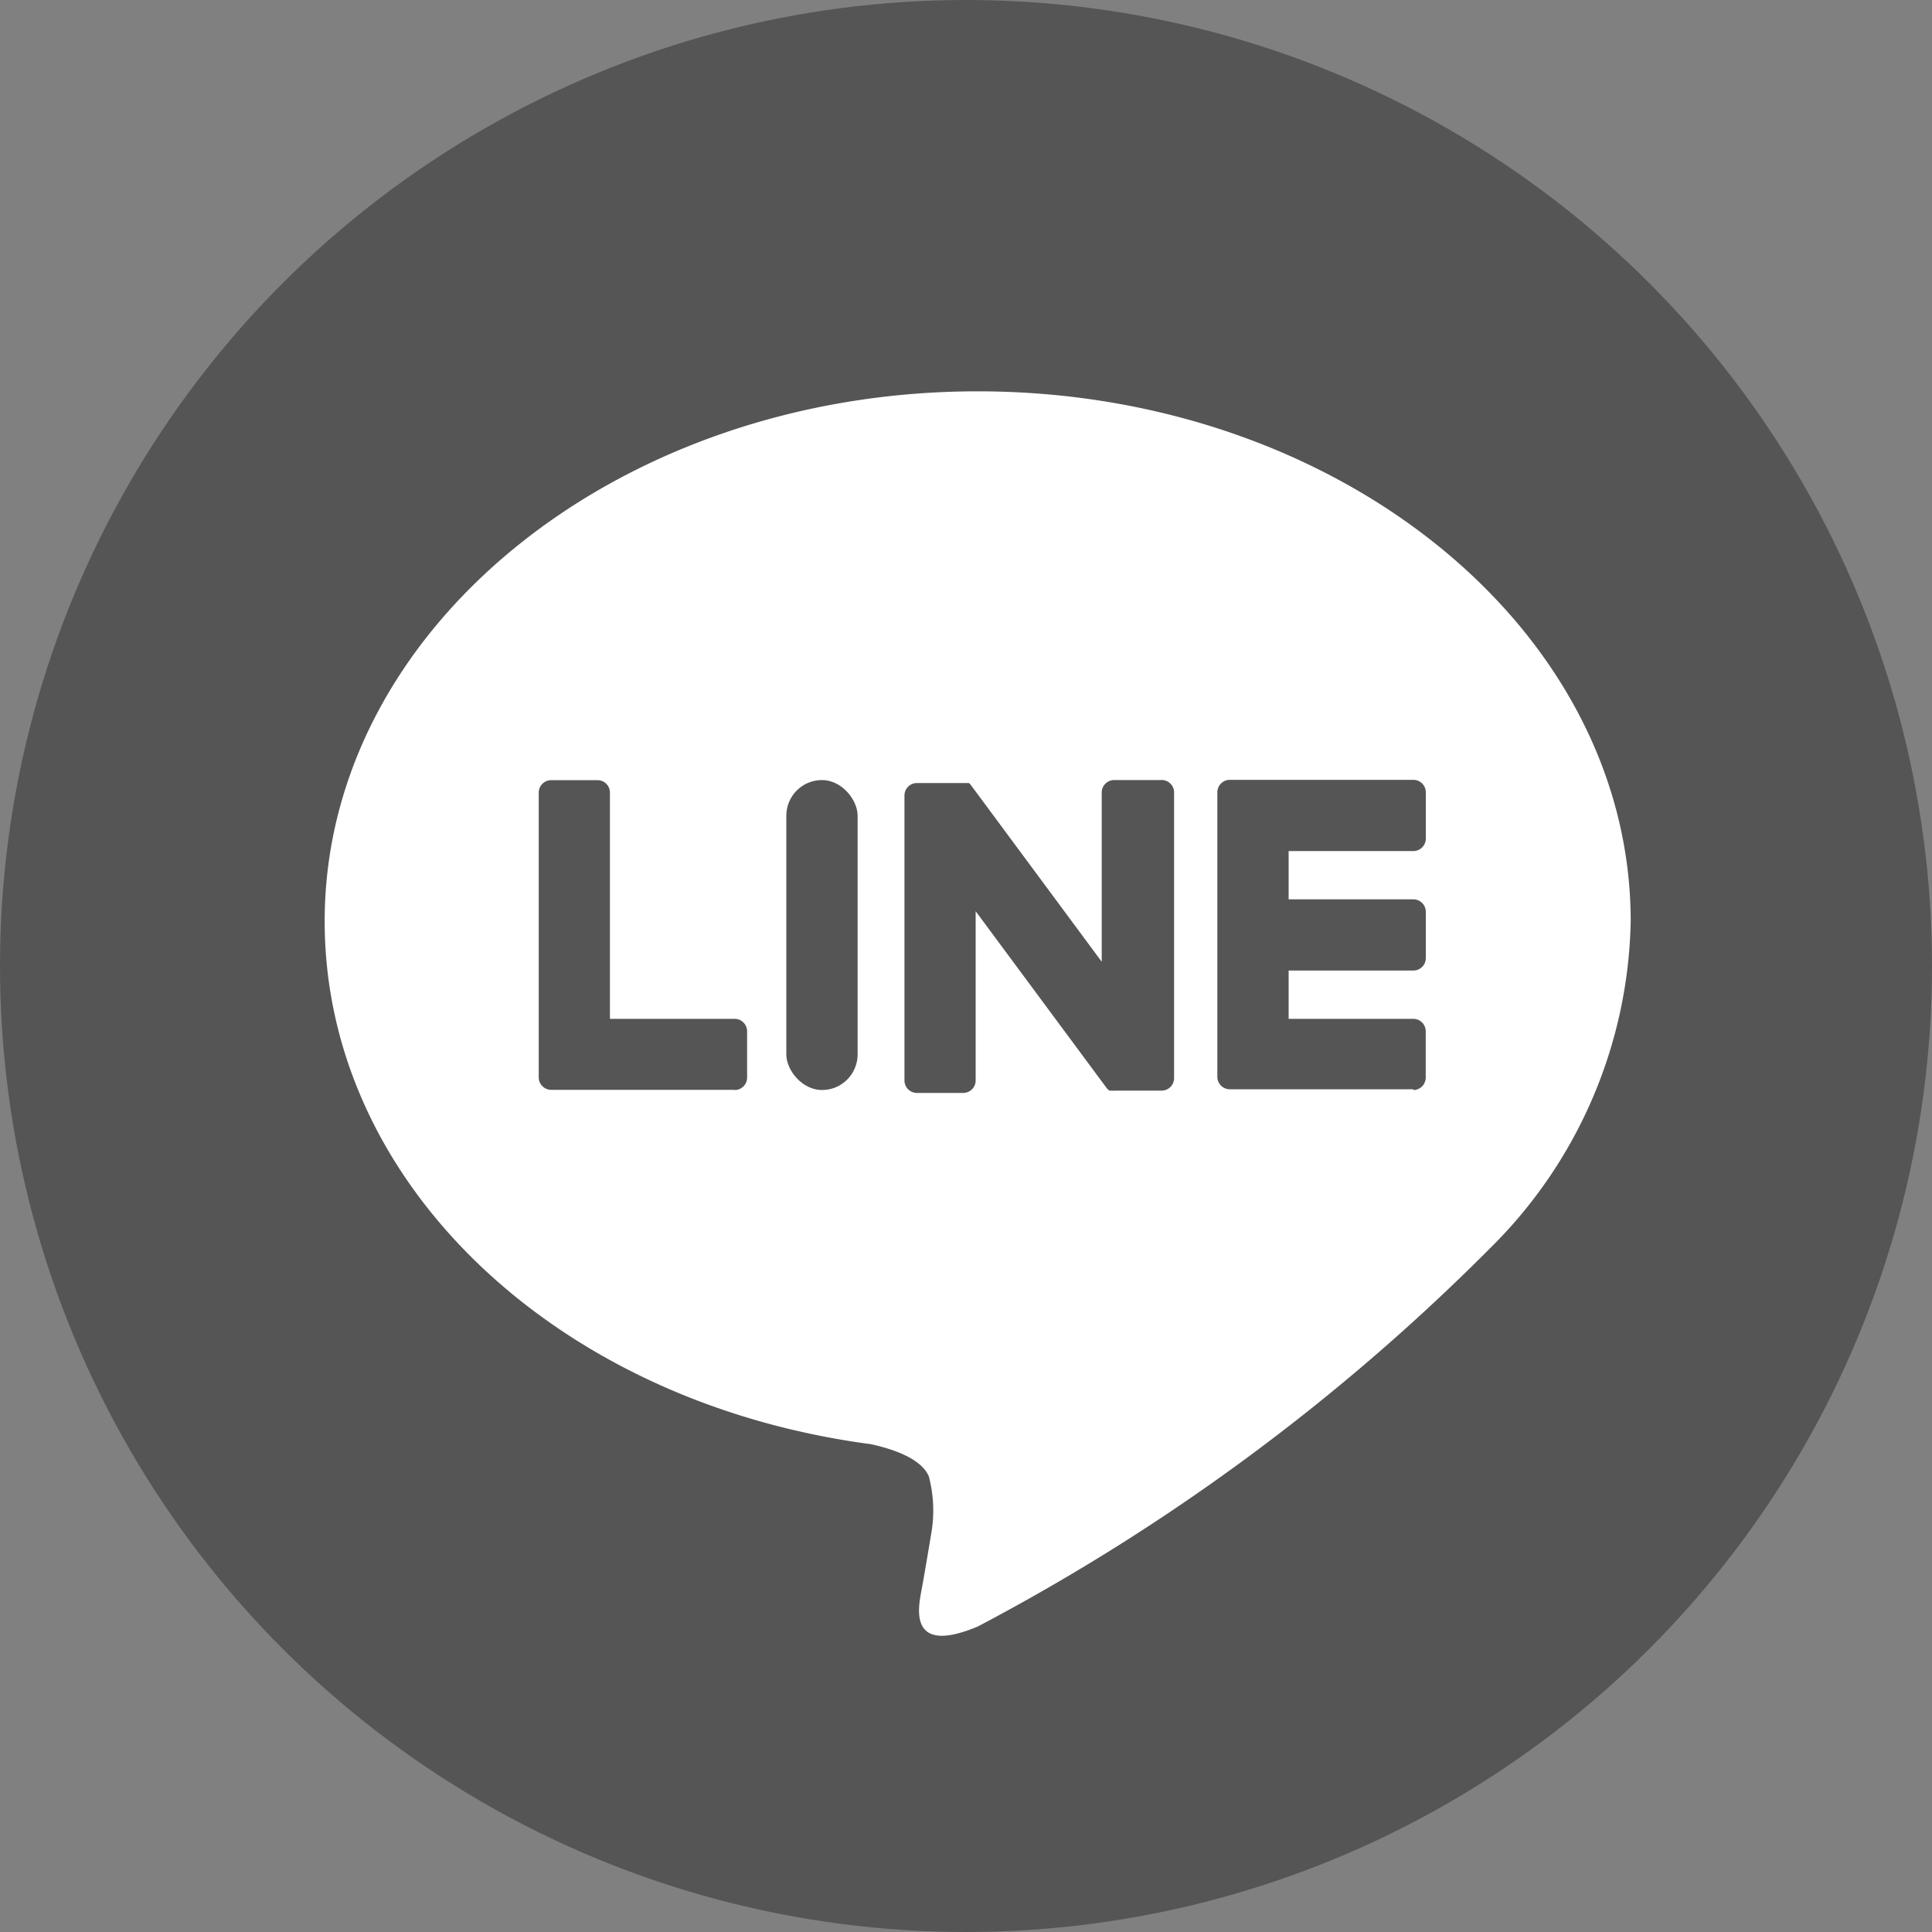
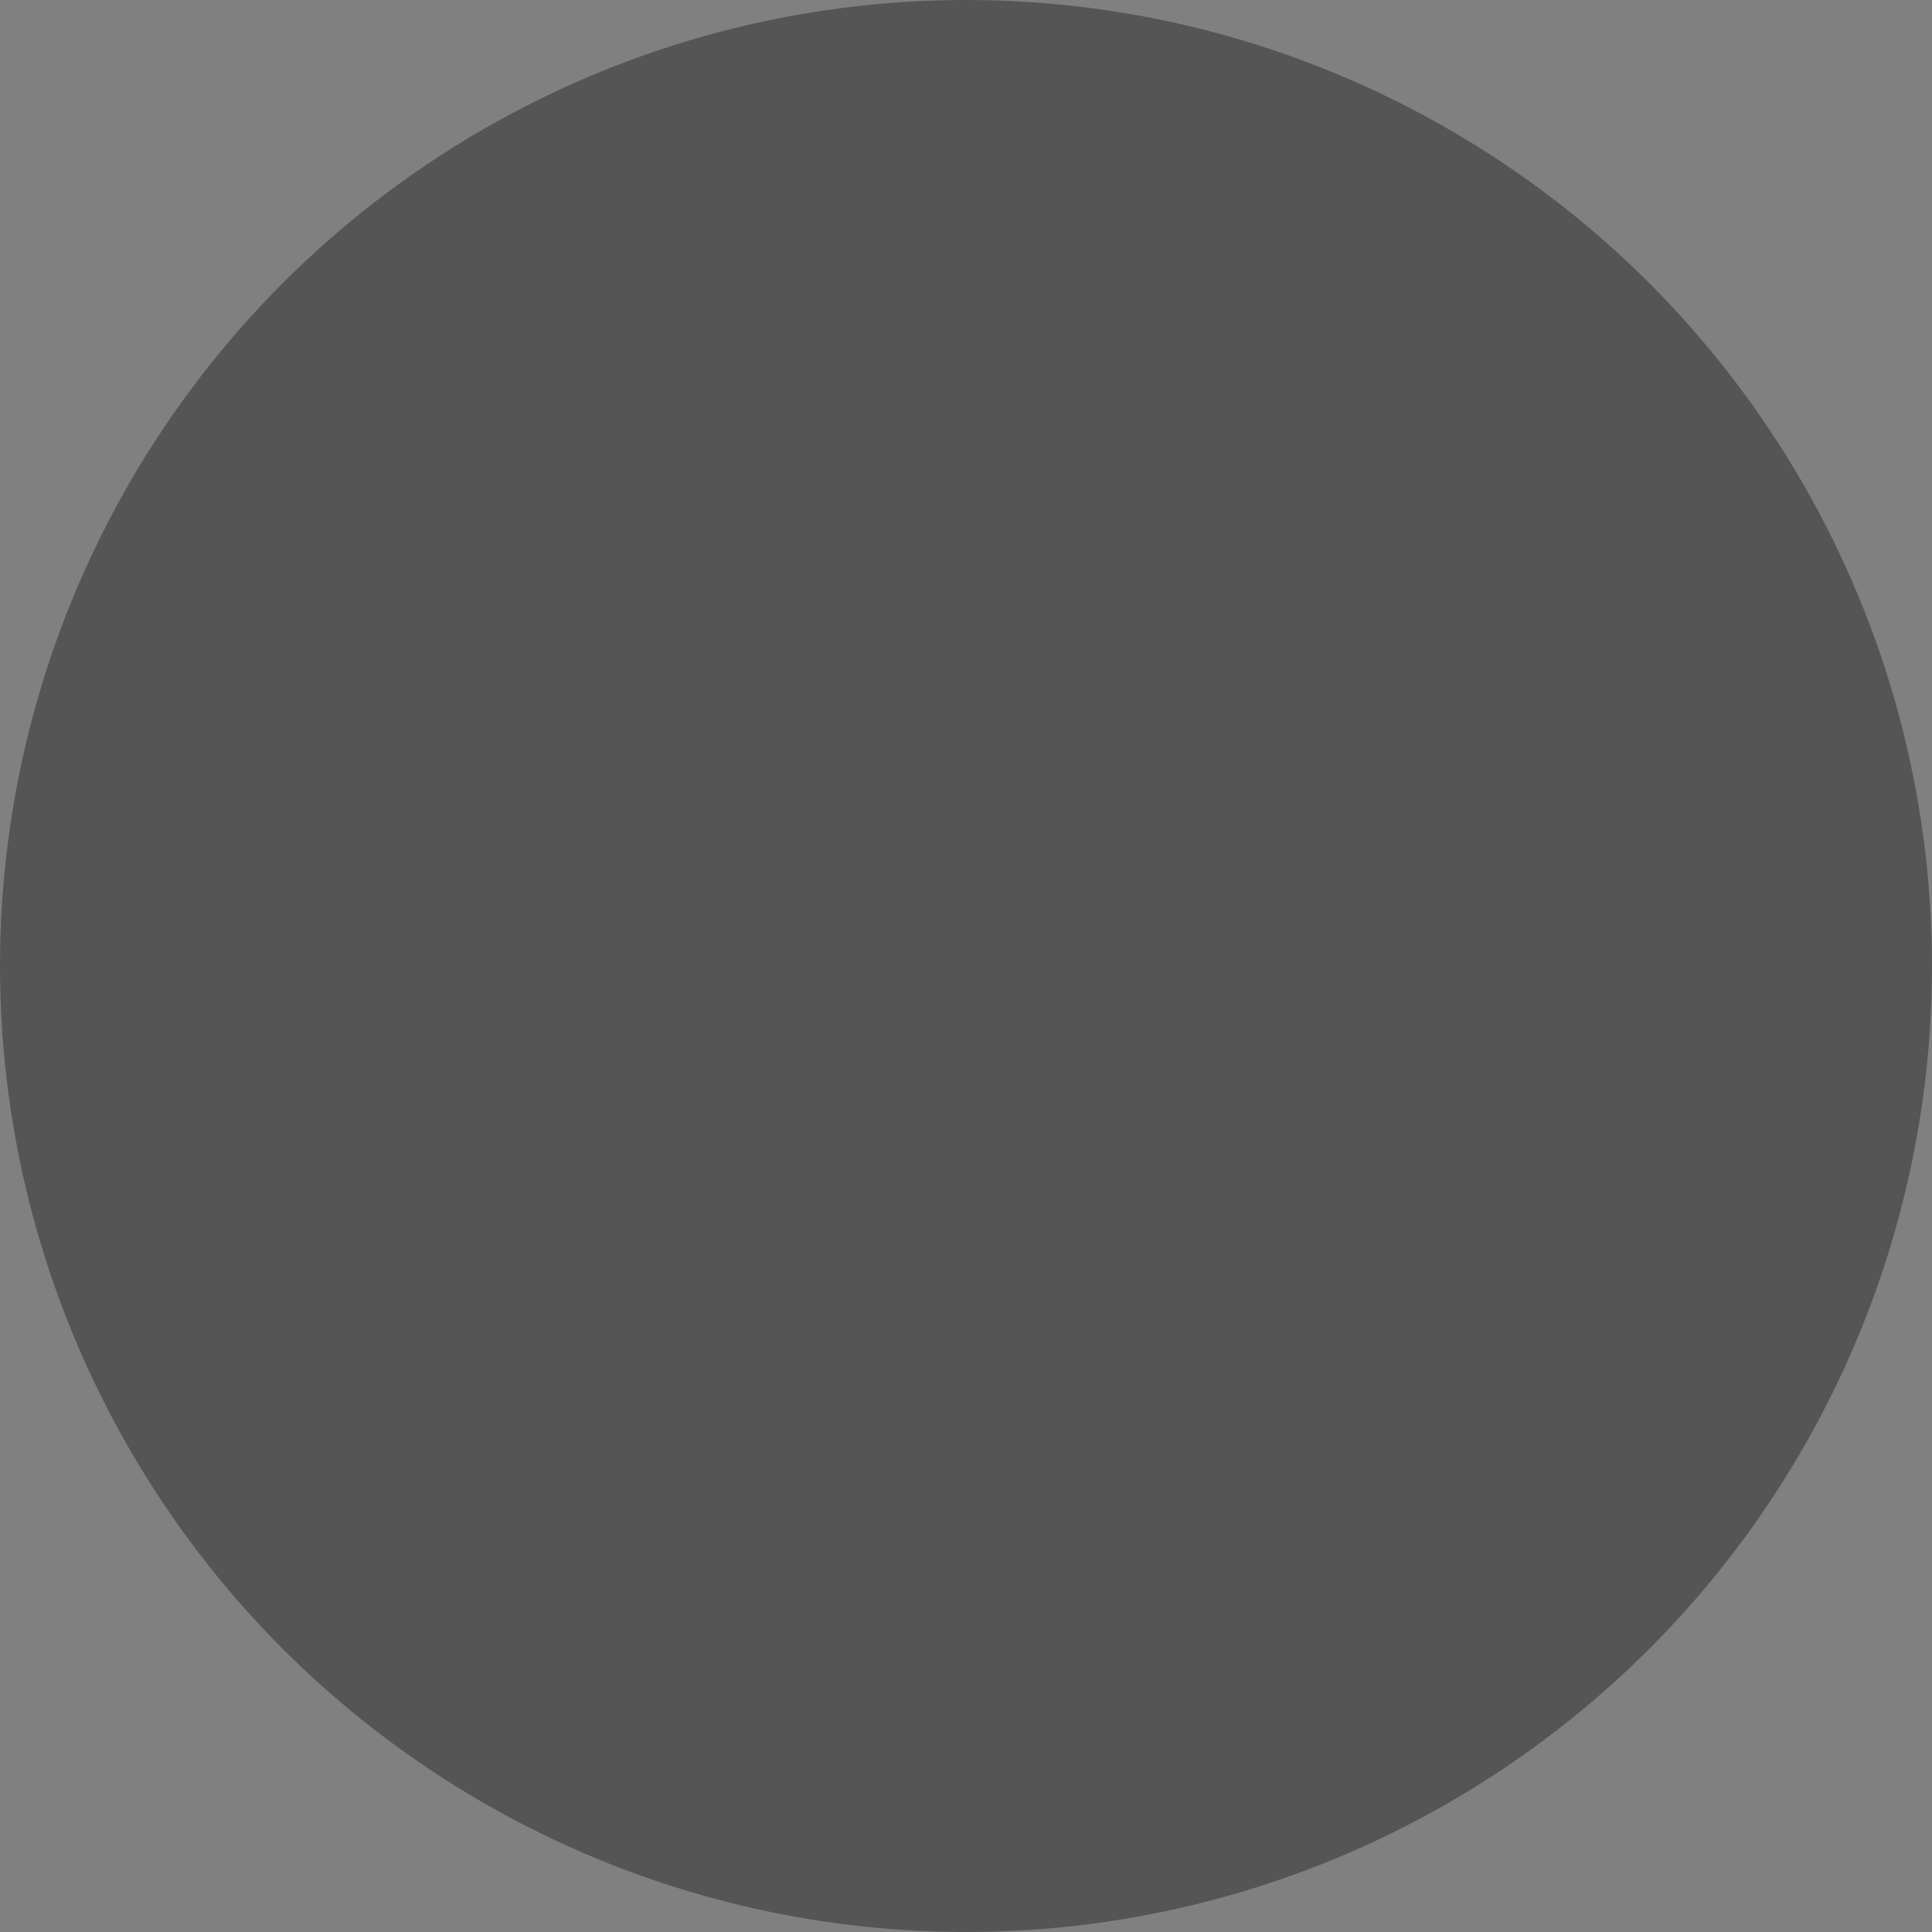
<svg xmlns="http://www.w3.org/2000/svg" width="20" height="20" viewBox="0 0 20 20">
  <rect x="0" y="0" width="20" height="20" fill="#808080" stroke="none" />
  <g id="icon-line" transform="translate(-675 -3790)">
    <circle id="楕円形_2" data-name="楕円形 2" cx="10" cy="10" r="10" transform="translate(675 3790)" fill="#555" />
-     <path id="パス_22" data-name="パス 22" d="M866.6,509.486c0-3.025-3.033-5.486-6.76-5.486s-6.76,2.461-6.76,5.486c0,2.712,2.4,4.983,5.654,5.413.22.048.52.145.6.333a1.389,1.389,0,0,1,.022.611s-.079.477-.1.579c-.03.171-.136.668.586.364a21.828,21.828,0,0,0,5.312-3.925h0A4.882,4.882,0,0,0,866.6,509.486Z" transform="translate(-174.719 3290.051)" fill="#fff" />
    <g id="グループ_18" data-name="グループ 18" transform="translate(680.577 3798.075)">
-       <path id="パス_23" data-name="パス 23" d="M1001.15,570.794a.129.129,0,0,0,.129-.129v-.479a.129.129,0,0,0-.129-.129H999.86v-.5h1.291a.129.129,0,0,0,.129-.129v-.479a.129.129,0,0,0-.129-.129H999.86v-.5h1.291a.129.129,0,0,0,.129-.129v-.479a.129.129,0,0,0-.129-.129h-1.9a.129.129,0,0,0-.129.129v0h0v2.945h0v0a.129.129,0,0,0,.129.129h1.9Z" transform="translate(-992.097 -567.585)" fill="#555" />
-       <path id="パス_24" data-name="パス 24" d="M890.146,570.794a.129.129,0,0,0,.129-.129v-.479a.129.129,0,0,0-.129-.129h-1.291v-2.342a.129.129,0,0,0-.129-.129h-.479a.129.129,0,0,0-.129.129v2.948h0v0a.129.129,0,0,0,.129.129h1.9Z" transform="translate(-888.118 -567.585)" fill="#555" />
+       <path id="パス_23" data-name="パス 23" d="M1001.15,570.794a.129.129,0,0,0,.129-.129v-.479a.129.129,0,0,0-.129-.129H999.86v-.5h1.291a.129.129,0,0,0,.129-.129v-.479a.129.129,0,0,0-.129-.129H999.86h1.291a.129.129,0,0,0,.129-.129v-.479a.129.129,0,0,0-.129-.129h-1.9a.129.129,0,0,0-.129.129v0h0v2.945h0v0a.129.129,0,0,0,.129.129h1.9Z" transform="translate(-992.097 -567.585)" fill="#555" />
      <rect id="長方形_20" data-name="長方形 20" width="0.738" height="3.209" rx="0.369" transform="translate(2.563)" fill="#555" />
-       <path id="パス_25" data-name="パス 25" d="M950.229,567.585h-.479a.129.129,0,0,0-.129.129v1.752l-1.35-1.823-.01-.013h0l-.008-.008,0,0-.007-.006,0,0-.007,0,0,0-.007,0,0,0-.008,0h0l-.008,0h0l-.008,0h-.5a.129.129,0,0,0-.129.129v2.95a.129.129,0,0,0,.129.129h.479a.129.129,0,0,0,.129-.129v-1.752l1.352,1.825a.129.129,0,0,0,.033.032h0l.008,0,0,0,.006,0,.006,0h0l.009,0h0a.134.134,0,0,0,.034,0h.477a.129.129,0,0,0,.129-.129v-2.95A.129.129,0,0,0,950.229,567.585Z" transform="translate(-943.793 -567.585)" fill="#555" />
    </g>
  </g>
</svg>